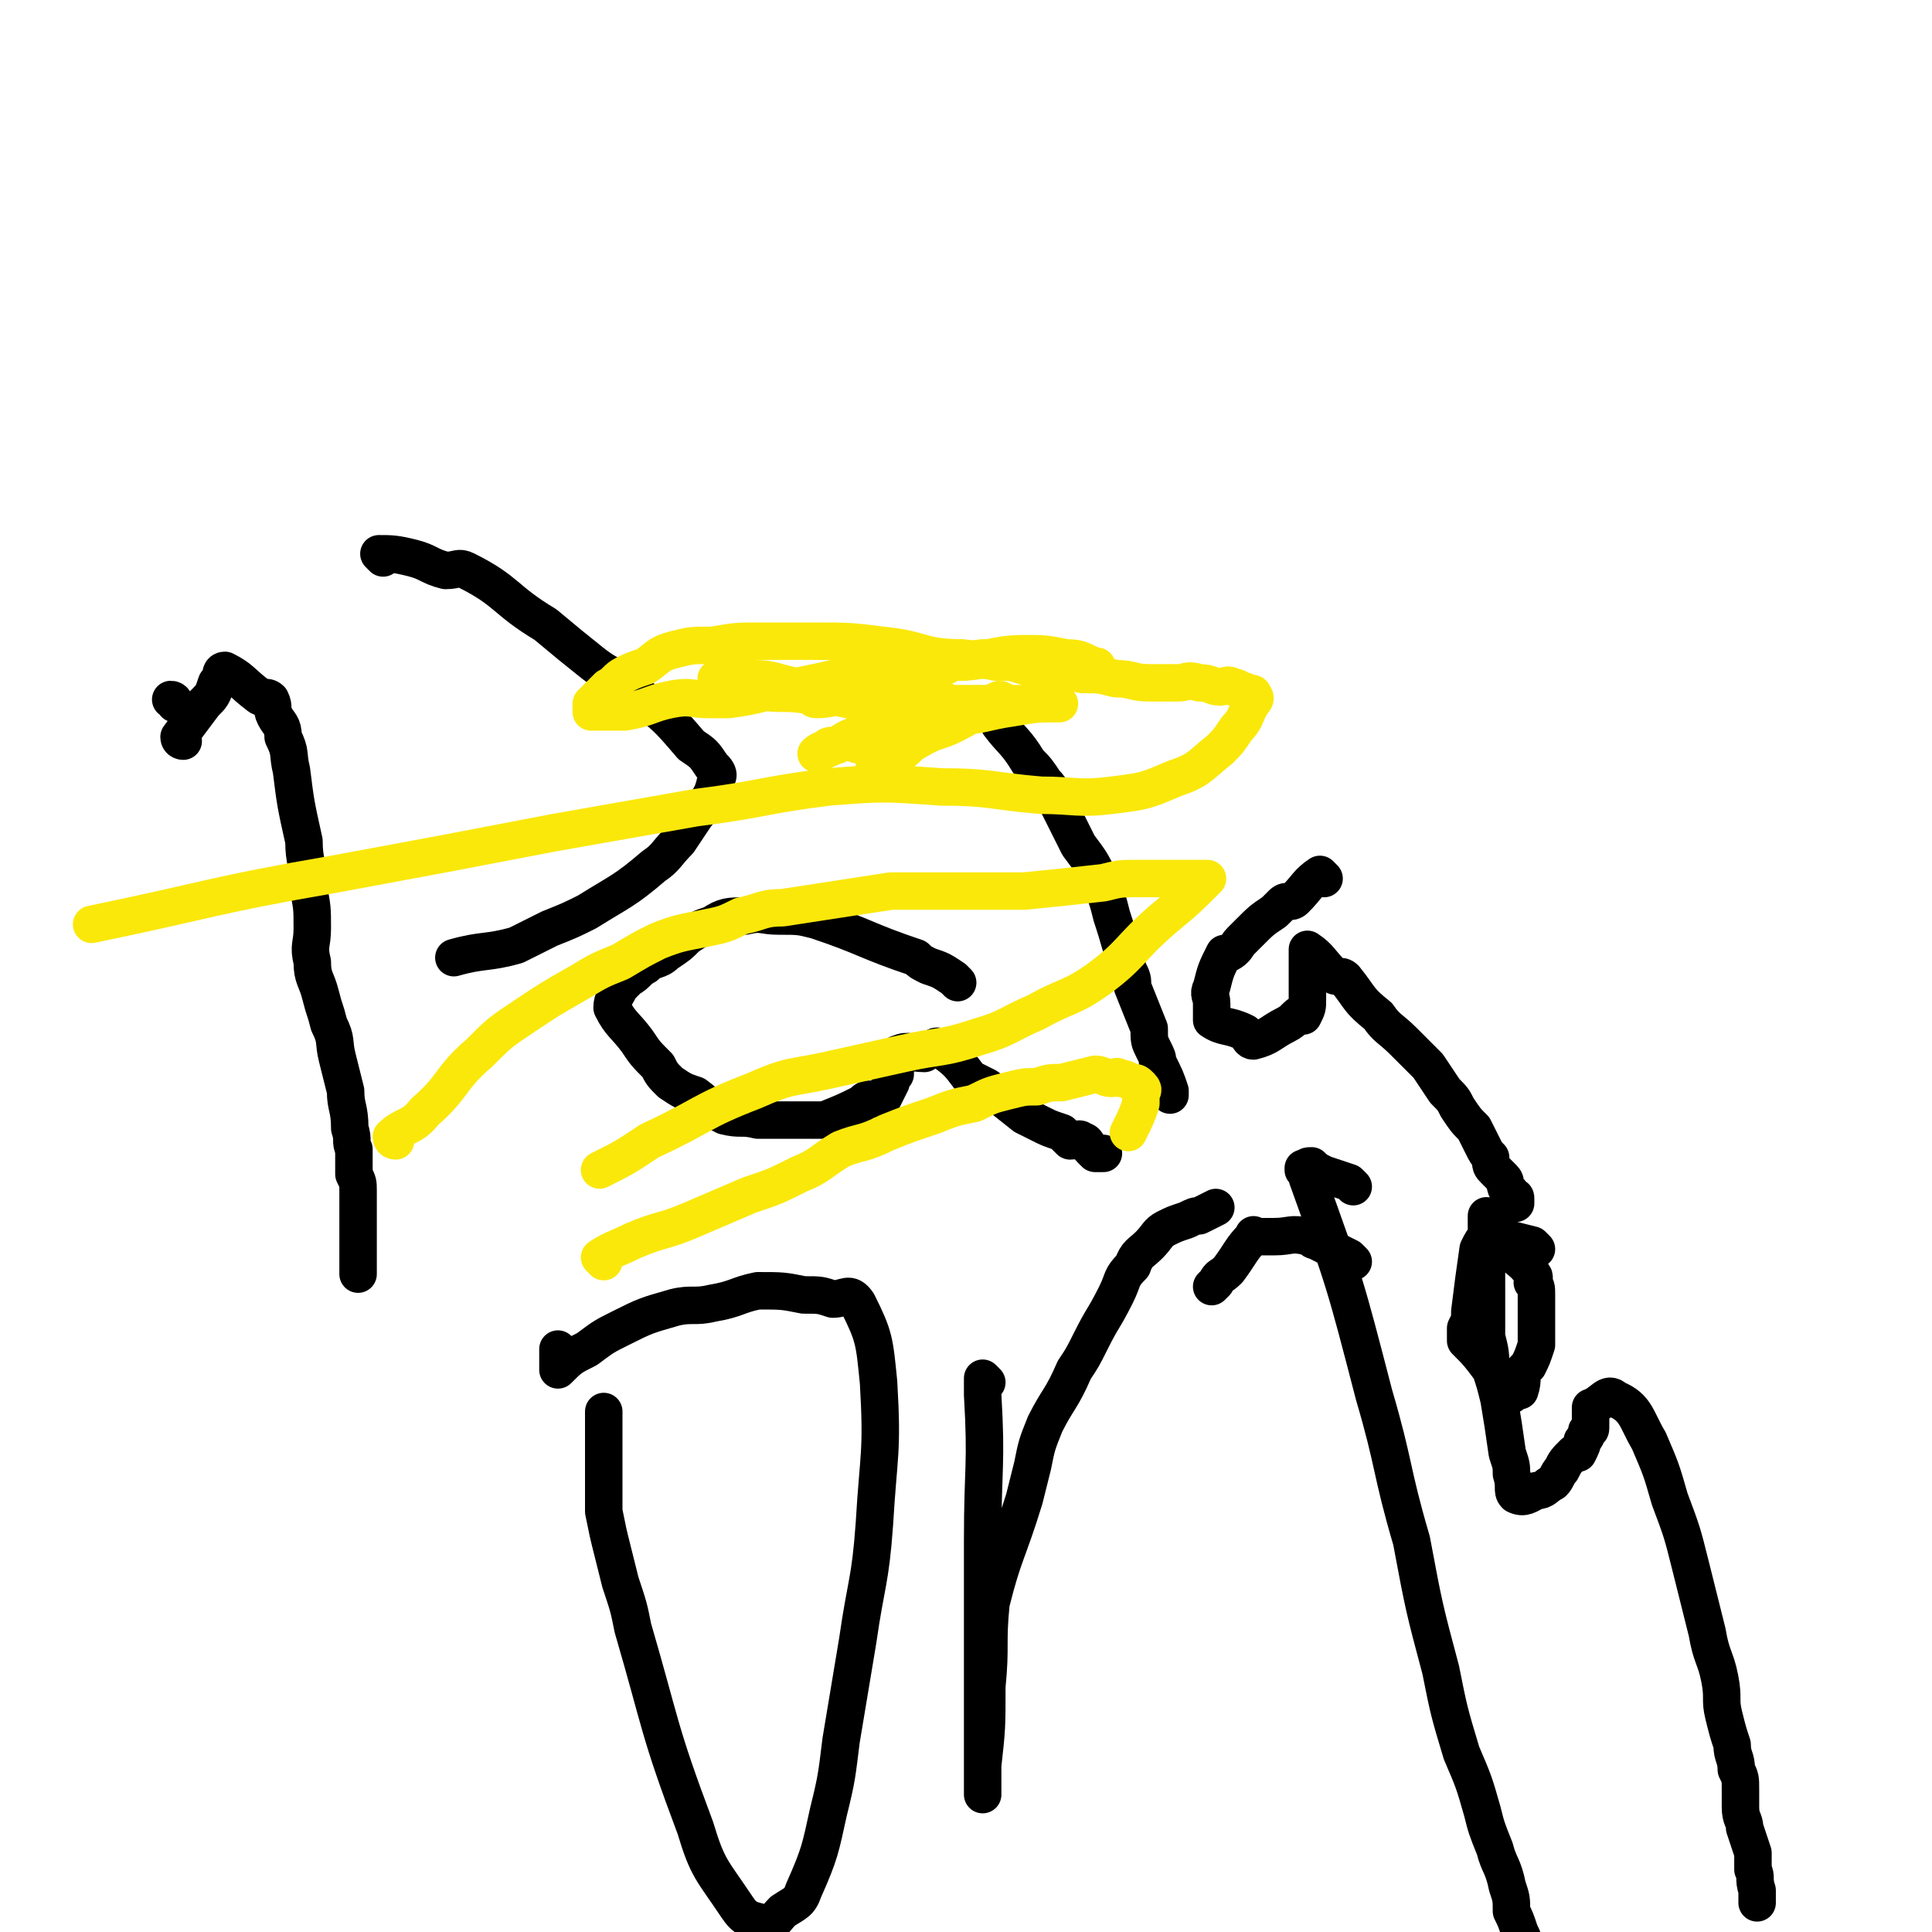
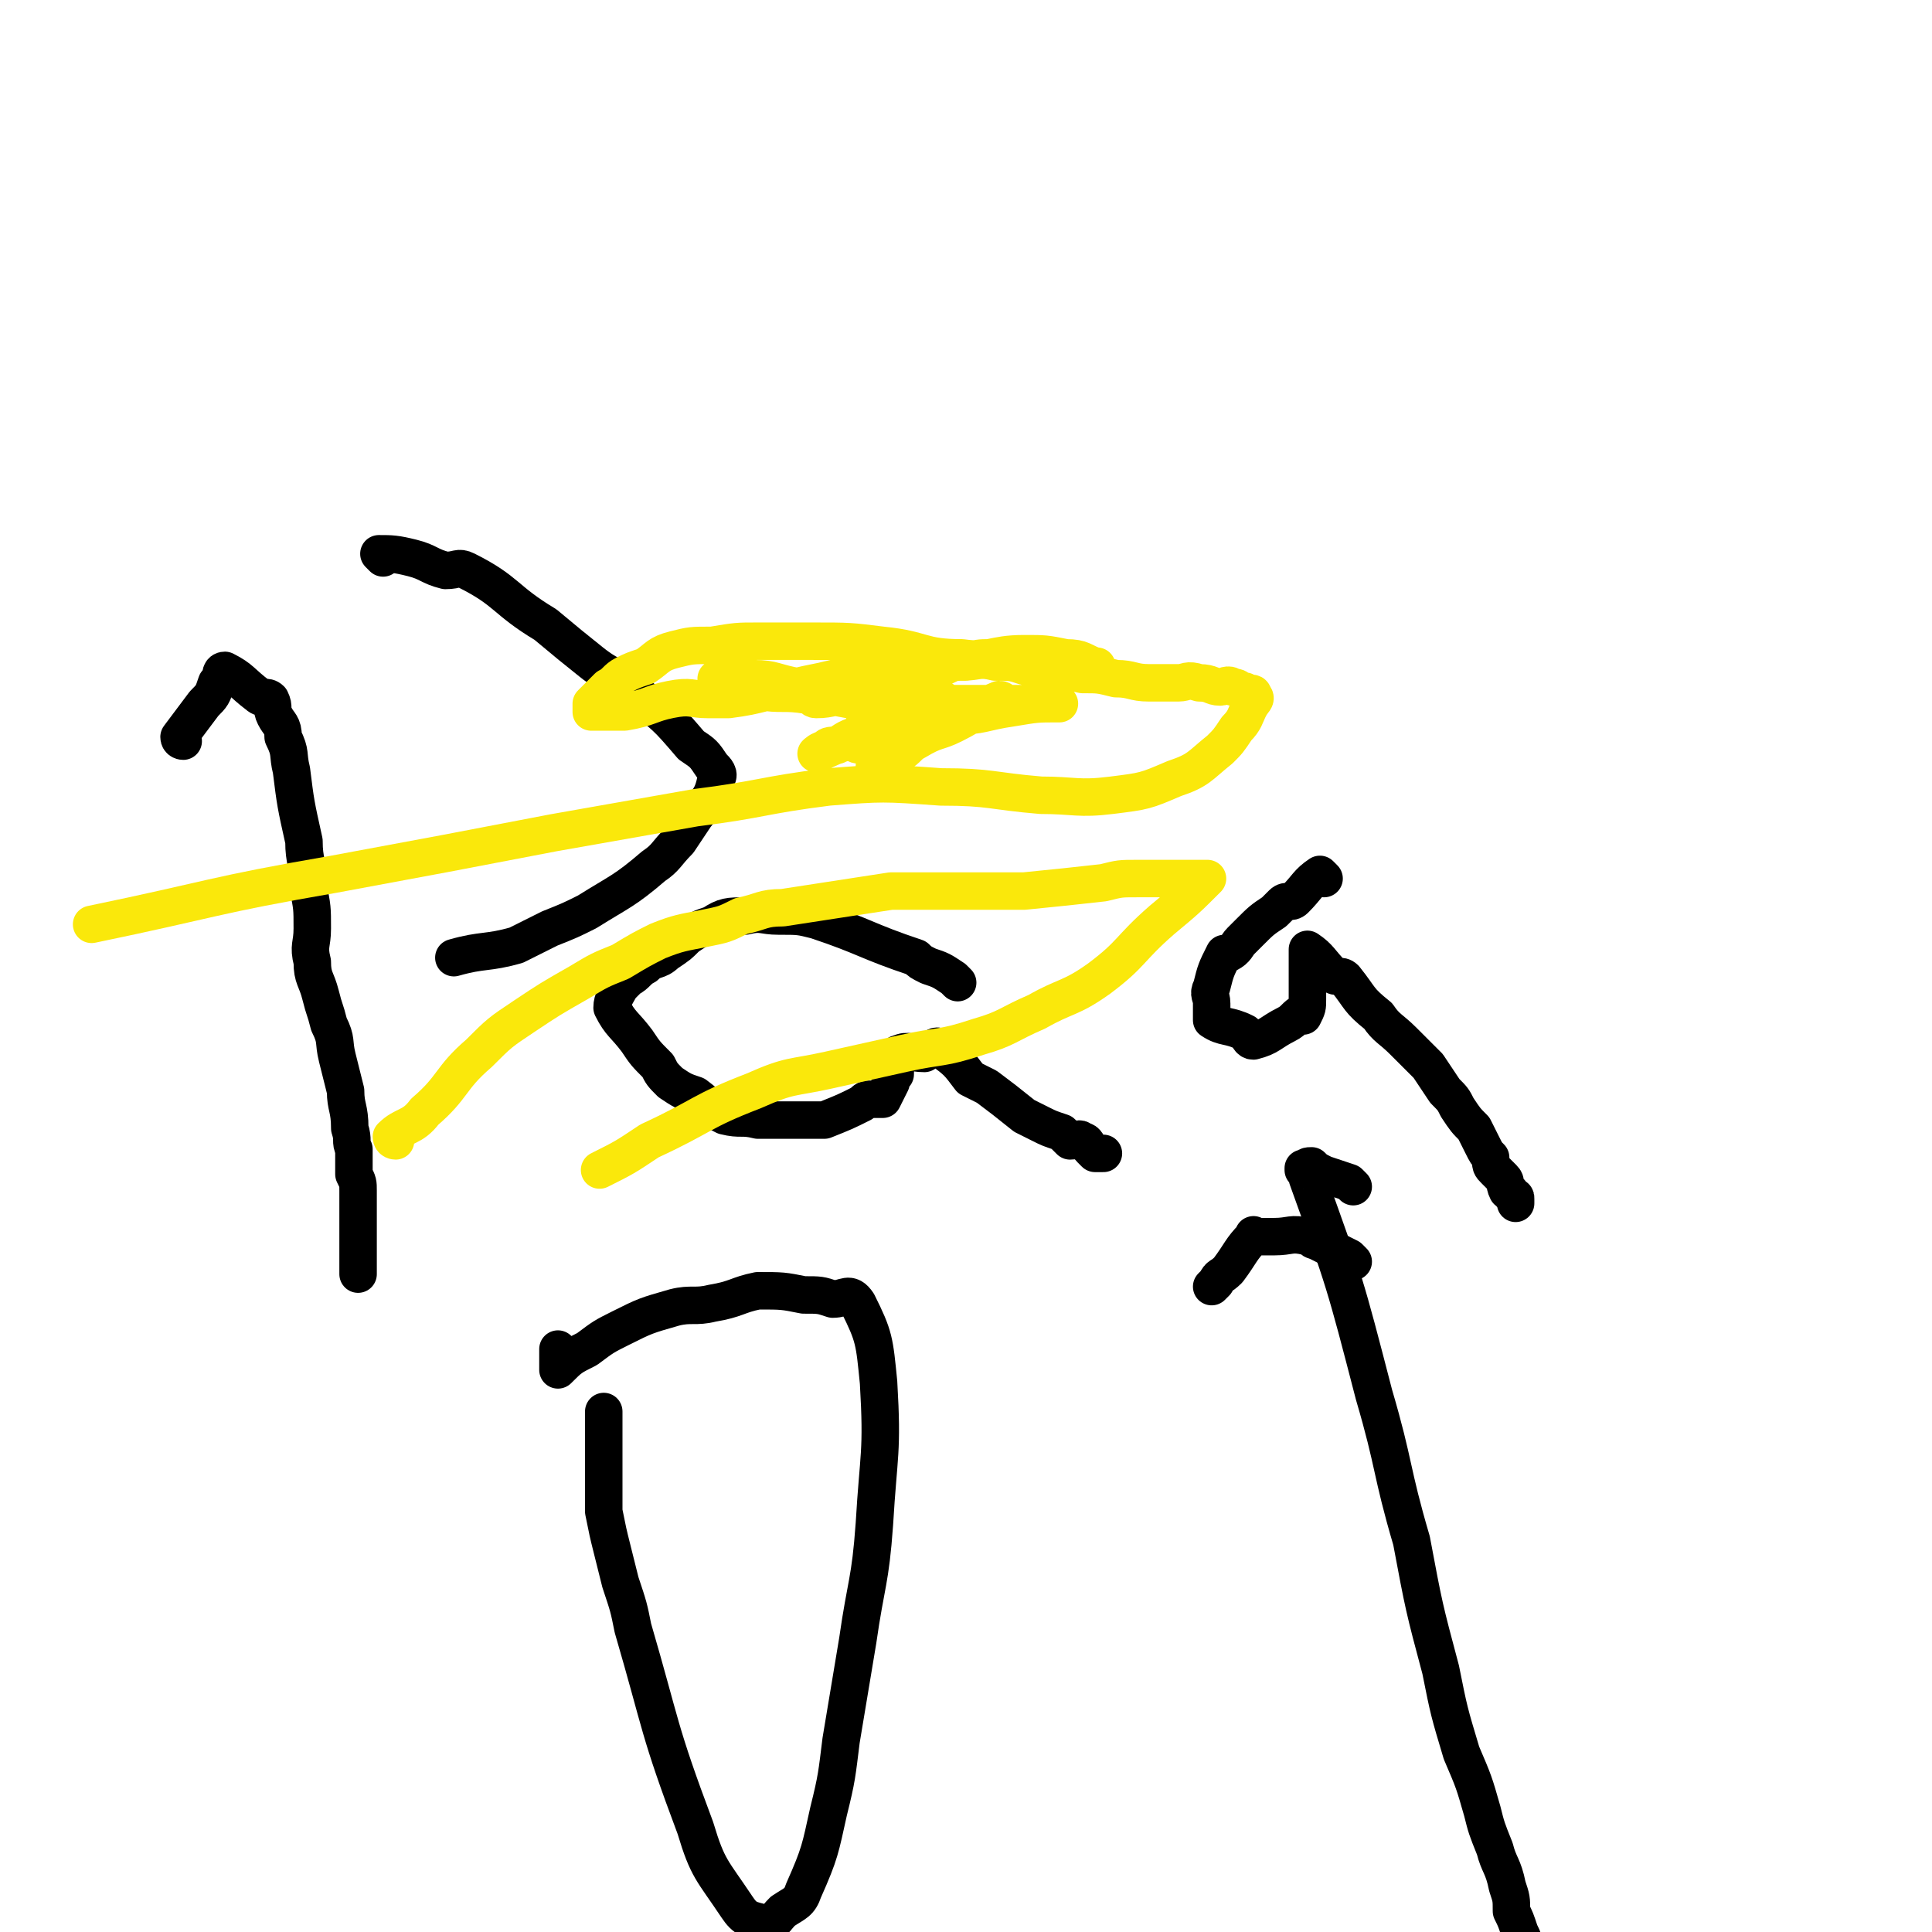
<svg xmlns="http://www.w3.org/2000/svg" viewBox="0 0 464 464" version="1.1">
  <g fill="none" stroke="#000000" stroke-width="9" stroke-linecap="round" stroke-linejoin="round">
-     <path d="M42,169c0,0 0,-1 -1,-1 " />
    <path d="M92,134c0,0 -1,-1 -1,-1 3,0 4,0 8,1 4,1 4,2 8,3 3,0 3,-1 5,0 10,5 9,7 19,13 6,5 6,5 11,9 5,4 6,3 10,7 8,6 8,6 14,13 3,2 3,2 5,5 1,1 2,2 1,3 -1,5 -2,5 -5,9 -2,3 -2,3 -4,6 -3,3 -3,4 -6,6 -7,6 -8,6 -16,11 -4,2 -4,2 -9,4 -4,2 -4,2 -8,4 -7,2 -8,1 -15,3 " />
    <path d="M44,178c0,0 -1,0 -1,-1 3,-4 3,-4 6,-8 2,-2 2,-2 3,-5 1,0 0,0 1,-1 0,-1 0,-2 1,-2 4,2 4,3 8,6 1,1 2,0 3,1 1,2 0,2 1,4 1,2 2,2 2,5 2,4 1,4 2,8 1,8 1,8 3,17 0,5 1,5 1,11 1,5 1,5 1,10 0,4 -1,4 0,8 0,4 1,4 2,8 1,4 1,3 2,7 2,4 1,4 2,8 1,4 1,4 2,8 0,4 1,4 1,9 1,3 0,3 1,5 0,3 0,3 0,6 1,2 1,2 1,4 0,5 0,5 0,9 0,3 0,3 0,5 0,1 0,1 0,2 0,1 0,1 0,3 0,0 0,0 0,1 " />
    <path d="M230,236c0,0 0,0 -1,-1 -3,-2 -3,-2 -6,-3 -2,-1 -2,-1 -3,-2 -12,-4 -12,-5 -24,-9 -4,-1 -4,-1 -9,-1 -4,0 -4,-1 -8,0 -4,0 -5,0 -8,2 -3,1 -3,1 -6,3 -2,2 -2,2 -5,4 -2,2 -3,1 -5,3 -2,1 -2,2 -4,3 -1,1 -1,1 -2,2 -1,2 -2,3 -2,5 2,4 3,4 6,8 2,3 2,3 5,6 1,2 1,2 3,4 3,2 3,2 6,3 4,3 3,3 7,5 4,1 4,0 8,1 5,0 5,0 9,0 2,0 2,0 5,0 1,0 1,0 2,0 5,-2 5,-2 9,-4 1,-1 1,-1 2,-1 1,0 1,0 2,0 1,0 1,0 1,0 1,-2 1,-2 2,-4 0,-1 0,-1 1,-2 0,-1 0,-2 1,-4 0,0 -1,-1 0,-1 2,-1 3,0 6,0 1,-1 1,-1 2,-1 1,-1 1,-1 2,0 4,3 4,3 7,7 2,1 2,1 4,2 4,3 4,3 9,7 2,1 2,1 4,2 2,1 2,1 5,2 1,1 1,1 2,2 2,0 2,-1 3,0 1,0 1,1 2,2 0,0 0,0 1,1 1,0 1,0 2,0 " />
-     <path d="M241,175c0,0 -1,-1 -1,-1 3,4 4,4 7,9 2,2 2,2 4,5 1,1 1,1 2,3 3,6 3,6 6,12 3,4 3,4 5,8 2,5 2,5 3,9 2,6 2,7 4,13 1,2 1,2 1,4 2,5 2,5 4,10 0,3 0,3 1,5 1,2 1,2 1,3 2,4 2,4 3,7 0,0 0,0 0,1 " />
    <path d="M318,211c0,0 -1,-1 -1,-1 -3,2 -3,3 -6,6 -1,1 -2,0 -3,1 -1,1 -1,1 -2,2 -3,2 -3,2 -6,5 -1,1 -1,1 -2,2 -1,1 -1,2 -3,3 0,0 0,0 -1,0 -2,4 -2,4 -3,8 -1,2 0,2 0,4 0,1 0,1 0,2 0,1 0,2 0,2 3,2 4,1 8,3 1,1 1,2 2,2 4,-1 4,-2 8,-4 2,-1 2,-2 4,-3 0,0 0,1 0,1 1,-2 1,-2 1,-4 0,-1 0,-1 0,-2 0,-1 0,-1 0,-3 0,-1 0,-1 0,-2 0,-2 0,-2 0,-3 0,-1 0,-2 0,-2 3,2 3,3 6,6 1,1 2,0 3,1 4,5 3,5 8,9 2,3 3,3 6,6 3,3 3,3 6,6 2,3 2,3 4,6 2,2 2,2 3,4 2,3 2,3 4,5 1,2 1,2 2,4 1,2 1,2 2,3 0,2 0,2 1,3 1,1 1,1 2,2 1,1 0,1 1,3 1,0 1,1 1,1 1,1 1,0 1,1 0,0 0,0 0,1 " />
    <path d="M135,325c0,0 -1,-1 -1,-1 0,1 0,1 0,3 0,0 0,0 0,1 0,0 0,1 0,1 3,-3 3,-3 7,-5 4,-3 4,-3 8,-5 6,-3 6,-3 13,-5 4,-1 5,0 9,-1 6,-1 6,-2 11,-3 6,0 6,0 11,1 4,0 4,0 7,1 3,0 4,-2 6,1 4,8 4,9 5,19 1,17 0,17 -1,34 -1,14 -2,14 -4,28 -2,12 -2,12 -4,24 -1,8 -1,9 -3,17 -2,9 -2,10 -6,19 -1,3 -2,3 -5,5 -2,2 -2,3 -4,3 -4,-1 -5,-1 -7,-4 -6,-9 -7,-9 -10,-19 -9,-24 -8,-24 -15,-48 -1,-5 -1,-5 -3,-11 -1,-4 -1,-4 -2,-8 -1,-4 -1,-4 -2,-9 0,-6 0,-6 0,-12 0,-2 0,-2 0,-5 0,-2 0,-2 0,-5 0,-1 0,-1 0,-2 " />
-     <path d="M237,332c0,0 -1,-1 -1,-1 0,1 0,2 0,4 1,17 0,17 0,35 0,11 0,11 0,22 0,8 0,8 0,16 0,5 0,5 0,10 0,5 0,5 0,10 0,1 0,2 0,3 0,0 0,0 0,-1 0,-1 0,-1 0,-1 0,-3 0,-3 0,-5 1,-9 1,-9 1,-19 1,-10 0,-10 1,-20 3,-12 4,-12 8,-25 1,-4 1,-4 2,-8 1,-5 1,-5 3,-10 3,-6 4,-6 7,-13 2,-3 2,-3 4,-7 3,-6 3,-5 6,-11 2,-4 1,-4 4,-7 1,-3 2,-3 4,-5 2,-2 2,-3 4,-4 2,-1 2,-1 5,-2 2,-1 2,-1 3,-1 2,-1 2,-1 4,-2 0,0 0,0 0,0 " />
    <path d="M325,303c0,0 -1,-1 -1,-1 -4,-2 -4,-2 -8,-4 -1,0 -1,-1 -2,-1 -4,-1 -4,0 -8,0 -1,0 -1,0 -2,0 -1,0 -1,0 -2,0 -1,0 -1,-1 -1,0 -3,3 -3,4 -6,8 -2,2 -2,1 -3,3 0,0 0,0 -1,1 " />
    <path d="M325,285c0,0 -1,-1 -1,-1 -3,-1 -3,-1 -6,-2 -2,-1 -2,-1 -3,-2 -1,0 -1,0 -2,1 0,0 0,-1 0,0 0,0 1,0 1,2 9,25 9,25 16,52 5,17 4,18 9,35 3,16 3,16 7,31 2,10 2,10 5,20 3,7 3,7 5,14 1,4 1,4 3,9 1,4 2,4 3,9 1,3 1,3 1,6 1,2 1,2 2,5 1,2 1,2 1,5 1,3 1,3 2,5 1,2 1,2 2,4 0,2 0,2 0,3 1,2 1,2 1,4 1,1 1,1 1,2 1,0 1,0 1,1 0,1 0,1 0,2 1,1 1,1 1,1 1,1 1,1 2,2 0,0 -1,0 -1,0 " />
-     <path d="M369,300c0,0 -1,-1 -1,-1 -4,-1 -4,-1 -8,-2 -1,0 -1,0 -2,0 -1,0 -1,-1 -1,0 -1,1 -1,1 -2,3 -1,7 -1,7 -2,15 0,2 0,2 -1,4 0,1 0,1 0,2 0,0 0,1 0,1 3,3 3,3 6,7 2,1 2,2 3,3 1,1 1,1 2,2 0,0 0,1 0,1 1,-1 1,-1 2,-1 1,-3 0,-3 1,-5 1,-1 1,-1 1,-1 1,-2 1,-2 2,-5 0,-1 0,-1 0,-3 0,-2 0,-2 0,-4 0,-1 0,-1 0,-3 0,0 0,0 0,-1 0,-1 0,-1 0,-1 0,-2 0,-2 -1,-3 0,-1 1,-1 0,-2 -2,-3 -3,-3 -6,-6 -1,-2 -1,-2 -2,-4 -1,-1 -1,-1 -2,-2 0,0 0,0 -1,-1 0,0 0,-1 0,-1 0,7 0,7 0,15 0,3 0,3 0,7 0,3 0,3 0,7 1,4 1,4 1,8 1,3 1,3 2,7 1,6 1,6 2,13 1,3 1,3 1,5 1,3 0,4 1,5 2,1 3,0 5,-1 2,0 2,-1 4,-2 1,-1 1,-2 2,-3 1,-2 1,-2 3,-4 1,0 1,0 1,0 1,-2 1,-2 1,-3 1,-1 1,-1 1,-2 0,-1 1,0 1,-1 0,-2 0,-2 0,-4 0,0 0,-1 0,-1 3,-1 4,-4 6,-2 5,2 5,5 8,10 3,7 3,7 5,14 3,8 3,8 5,16 2,8 2,8 4,16 1,6 2,6 3,11 1,5 0,5 1,9 1,4 1,4 2,7 0,3 1,3 1,6 1,2 1,2 1,5 0,2 0,2 0,4 0,3 1,3 1,5 1,3 1,3 2,6 0,2 0,2 0,4 1,2 0,2 1,5 0,1 0,1 0,2 0,0 0,0 0,1 0,0 0,0 0,0 " />
  </g>
  <g fill="none" stroke="#FAE80B" stroke-width="9" stroke-linecap="round" stroke-linejoin="round">
    <path d="M241,169c0,0 0,-1 -1,-1 -5,2 -5,3 -11,6 -4,2 -4,1 -9,4 -2,1 -2,2 -4,3 -2,1 -2,1 -3,2 -1,0 -1,-1 -2,0 -1,0 -1,2 -1,1 2,-1 3,-3 7,-5 1,-1 1,-1 2,-2 1,-1 0,-1 1,-2 0,0 2,1 1,1 -3,0 -5,0 -9,0 -1,0 -1,0 -2,0 -1,0 -2,0 -2,0 2,-1 3,-1 7,-1 1,-1 1,-1 2,-1 1,0 1,0 2,0 0,0 1,0 1,0 -3,0 -3,0 -6,1 -2,0 -2,0 -4,1 -1,0 -1,-1 -2,0 -4,1 -4,1 -7,3 -2,0 -2,0 -3,1 -1,0 -2,1 -2,1 3,-1 4,-2 8,-3 1,0 1,1 3,1 3,-1 3,-1 7,-3 1,-1 1,-1 3,-1 0,-1 0,0 1,0 0,0 1,0 1,0 -4,0 -4,0 -8,1 -1,0 -1,0 -1,0 -1,0 -2,0 -2,0 3,-1 4,-1 8,-1 1,0 1,0 3,0 3,-1 3,-1 7,-2 1,-1 1,-1 3,-2 0,0 0,1 1,1 0,0 1,0 1,0 -4,0 -4,-1 -8,0 -3,0 -3,1 -7,1 -2,1 -2,0 -4,1 -1,0 -1,0 -2,1 -1,0 -1,0 -2,0 0,0 -1,0 -1,0 3,-2 4,-2 9,-3 3,-1 3,-1 6,-2 2,-1 2,-1 4,-2 1,0 1,1 2,1 1,0 1,0 2,0 0,0 0,0 1,0 3,0 3,0 7,0 2,0 2,0 3,0 3,0 3,0 6,0 2,0 2,0 3,0 1,0 1,0 3,0 0,0 0,0 1,0 0,0 1,0 0,0 -5,0 -5,0 -11,1 -7,1 -7,2 -14,2 -6,0 -6,-1 -12,-2 -9,-2 -10,-1 -18,-3 -4,-1 -4,-1 -7,-2 -6,-1 -6,-2 -11,-2 -3,-1 -3,0 -6,0 -1,0 -1,0 -1,0 -1,0 -2,0 -2,0 4,1 5,1 10,3 6,1 6,0 12,1 1,0 1,1 2,1 4,0 4,-1 9,-1 2,0 2,0 4,0 2,-1 2,-1 5,-2 2,0 2,0 4,0 1,-1 1,-1 2,-1 1,0 1,0 2,0 0,0 0,0 1,0 2,-2 1,-3 4,-4 2,-1 2,-1 5,-1 3,-1 3,-1 6,-1 3,0 3,0 6,0 2,0 2,-1 4,0 2,0 2,1 3,1 2,0 3,0 5,0 1,0 1,0 2,0 1,1 1,1 2,1 0,0 0,0 1,0 1,0 1,0 2,0 0,0 1,0 0,0 -3,-1 -3,-2 -7,-2 -5,-1 -5,-1 -10,-1 -8,0 -8,2 -15,1 -10,0 -9,-2 -19,-3 -8,-1 -8,-1 -17,-1 -6,0 -6,0 -13,0 -5,0 -5,0 -11,1 -5,0 -5,0 -9,1 -4,1 -4,2 -7,4 -3,1 -3,1 -5,2 -2,1 -2,2 -4,3 -1,1 -1,1 -2,2 -1,1 -1,1 -2,2 0,0 0,0 0,1 0,0 0,0 0,0 0,1 0,1 0,1 3,0 3,0 6,0 1,0 1,0 2,0 6,-1 6,-2 11,-3 5,-1 5,0 9,0 2,0 3,0 5,0 8,-1 8,-2 16,-3 4,-1 5,-1 9,-2 4,-1 4,-1 8,-1 4,-1 4,-1 8,-2 4,-1 3,-1 8,-2 3,0 3,1 7,1 4,0 4,-1 8,0 4,0 4,0 7,1 4,1 4,1 7,1 3,1 3,0 7,1 4,0 4,0 8,1 4,0 4,1 8,1 3,0 3,0 7,0 2,0 2,-1 5,0 3,0 3,1 5,1 1,0 2,-1 3,0 2,0 1,1 3,1 1,1 2,0 2,1 1,1 0,1 -1,3 -1,2 -1,3 -3,5 -2,3 -2,3 -4,5 -5,4 -5,5 -11,7 -7,3 -7,3 -15,4 -8,1 -9,0 -17,0 -12,-1 -12,-2 -24,-2 -14,-1 -14,-1 -27,0 -16,2 -16,3 -32,5 -17,3 -17,3 -34,6 -26,5 -26,5 -53,10 -29,5 -29,6 -58,12 " />
    <path d="M95,274c0,0 -1,0 -1,-1 3,-3 5,-2 8,-6 7,-6 6,-8 13,-14 5,-5 5,-5 11,-9 6,-4 6,-4 13,-8 5,-3 5,-3 10,-5 5,-3 5,-3 9,-5 5,-2 6,-2 11,-3 5,-1 5,-1 9,-3 5,-1 5,-2 10,-2 13,-2 13,-2 26,-4 7,0 7,0 13,0 5,0 5,0 10,0 4,0 4,0 9,0 10,-1 10,-1 19,-2 4,-1 4,-1 8,-1 3,0 3,0 6,0 3,0 3,0 5,0 3,0 3,0 5,0 1,0 1,0 1,0 0,0 0,0 0,0 -5,5 -5,5 -11,10 -8,7 -7,8 -15,14 -7,5 -8,4 -15,8 -7,3 -7,4 -14,6 -9,3 -9,2 -18,4 -9,2 -9,2 -18,4 -9,2 -9,1 -18,5 -13,5 -12,6 -25,12 -6,4 -6,4 -12,7 " />
-     <path d="M145,303c0,0 -1,-1 -1,-1 3,-2 4,-2 8,-4 7,-3 7,-2 14,-5 7,-3 7,-3 14,-6 6,-2 6,-2 12,-5 5,-2 5,-3 10,-6 5,-2 5,-1 11,-4 5,-2 5,-2 11,-4 5,-2 5,-2 10,-3 4,-2 4,-2 8,-3 4,-1 4,-1 7,-1 3,-1 3,-1 6,-1 4,-1 4,-1 8,-2 2,0 2,1 4,1 1,0 1,-1 2,0 1,0 1,0 3,1 1,0 1,0 2,1 1,1 0,1 0,2 0,1 0,1 0,2 0,0 0,0 0,0 -1,3 -1,3 -3,7 " />
  </g>
</svg>